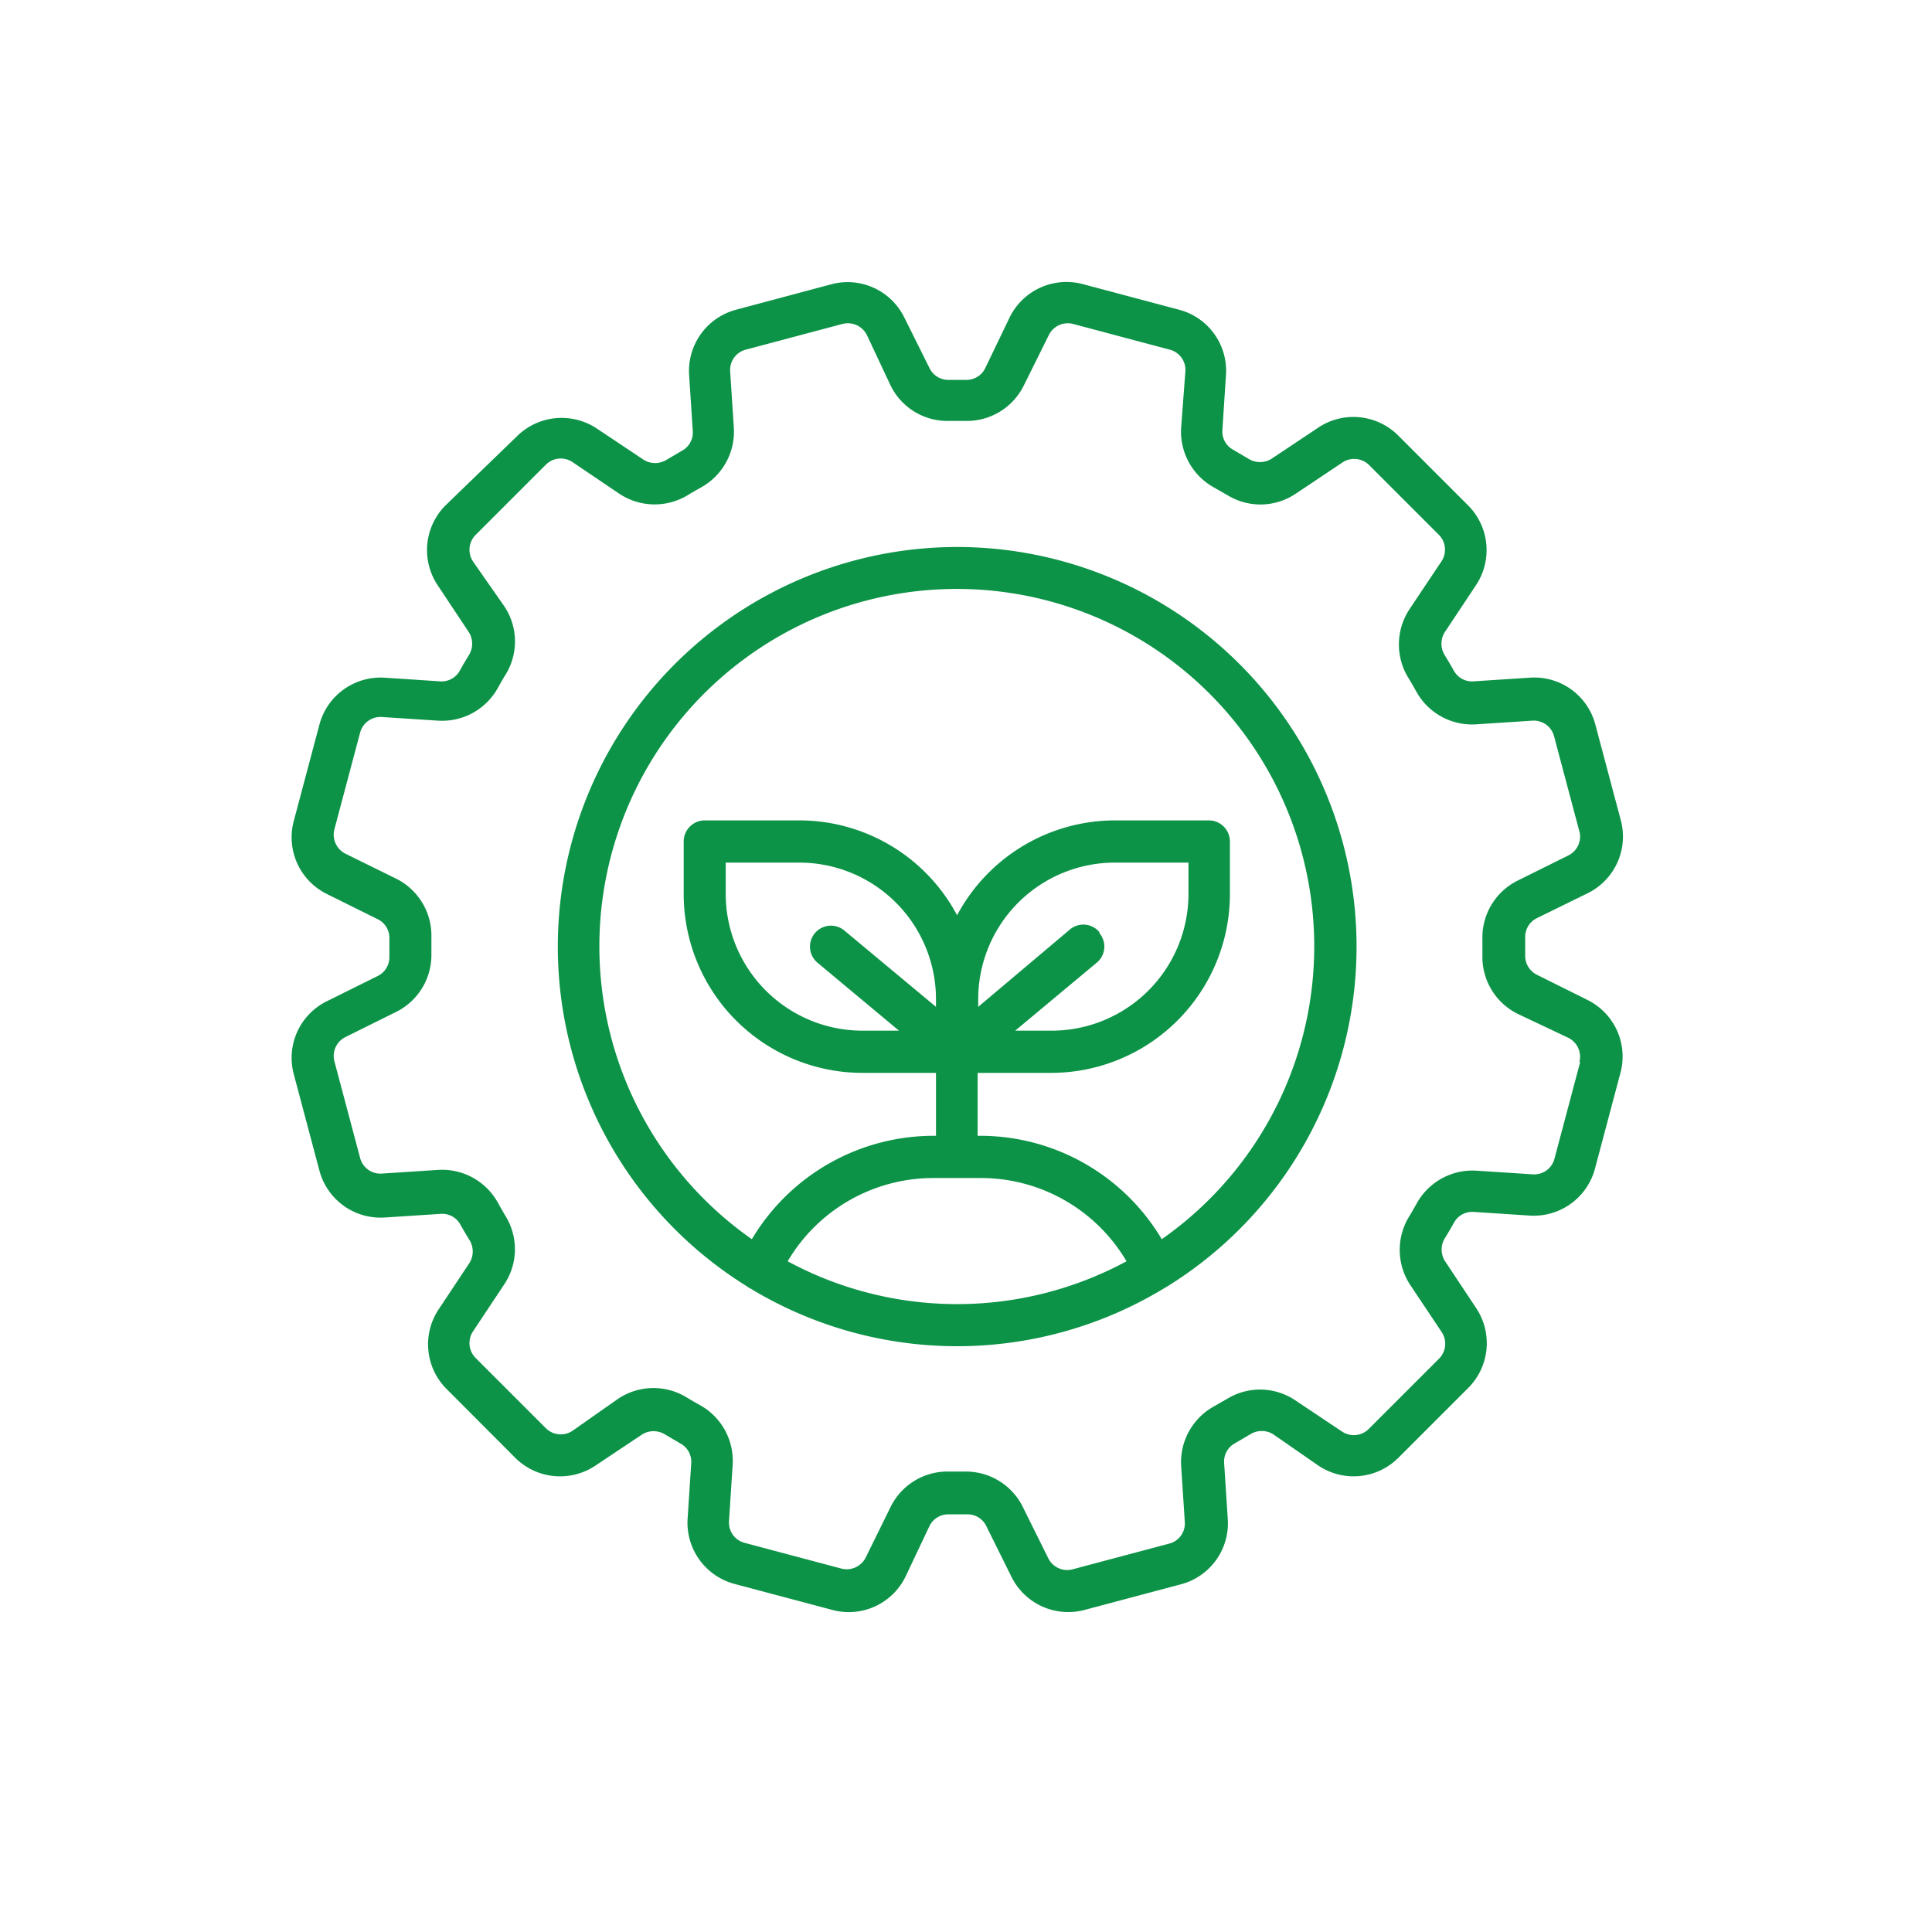
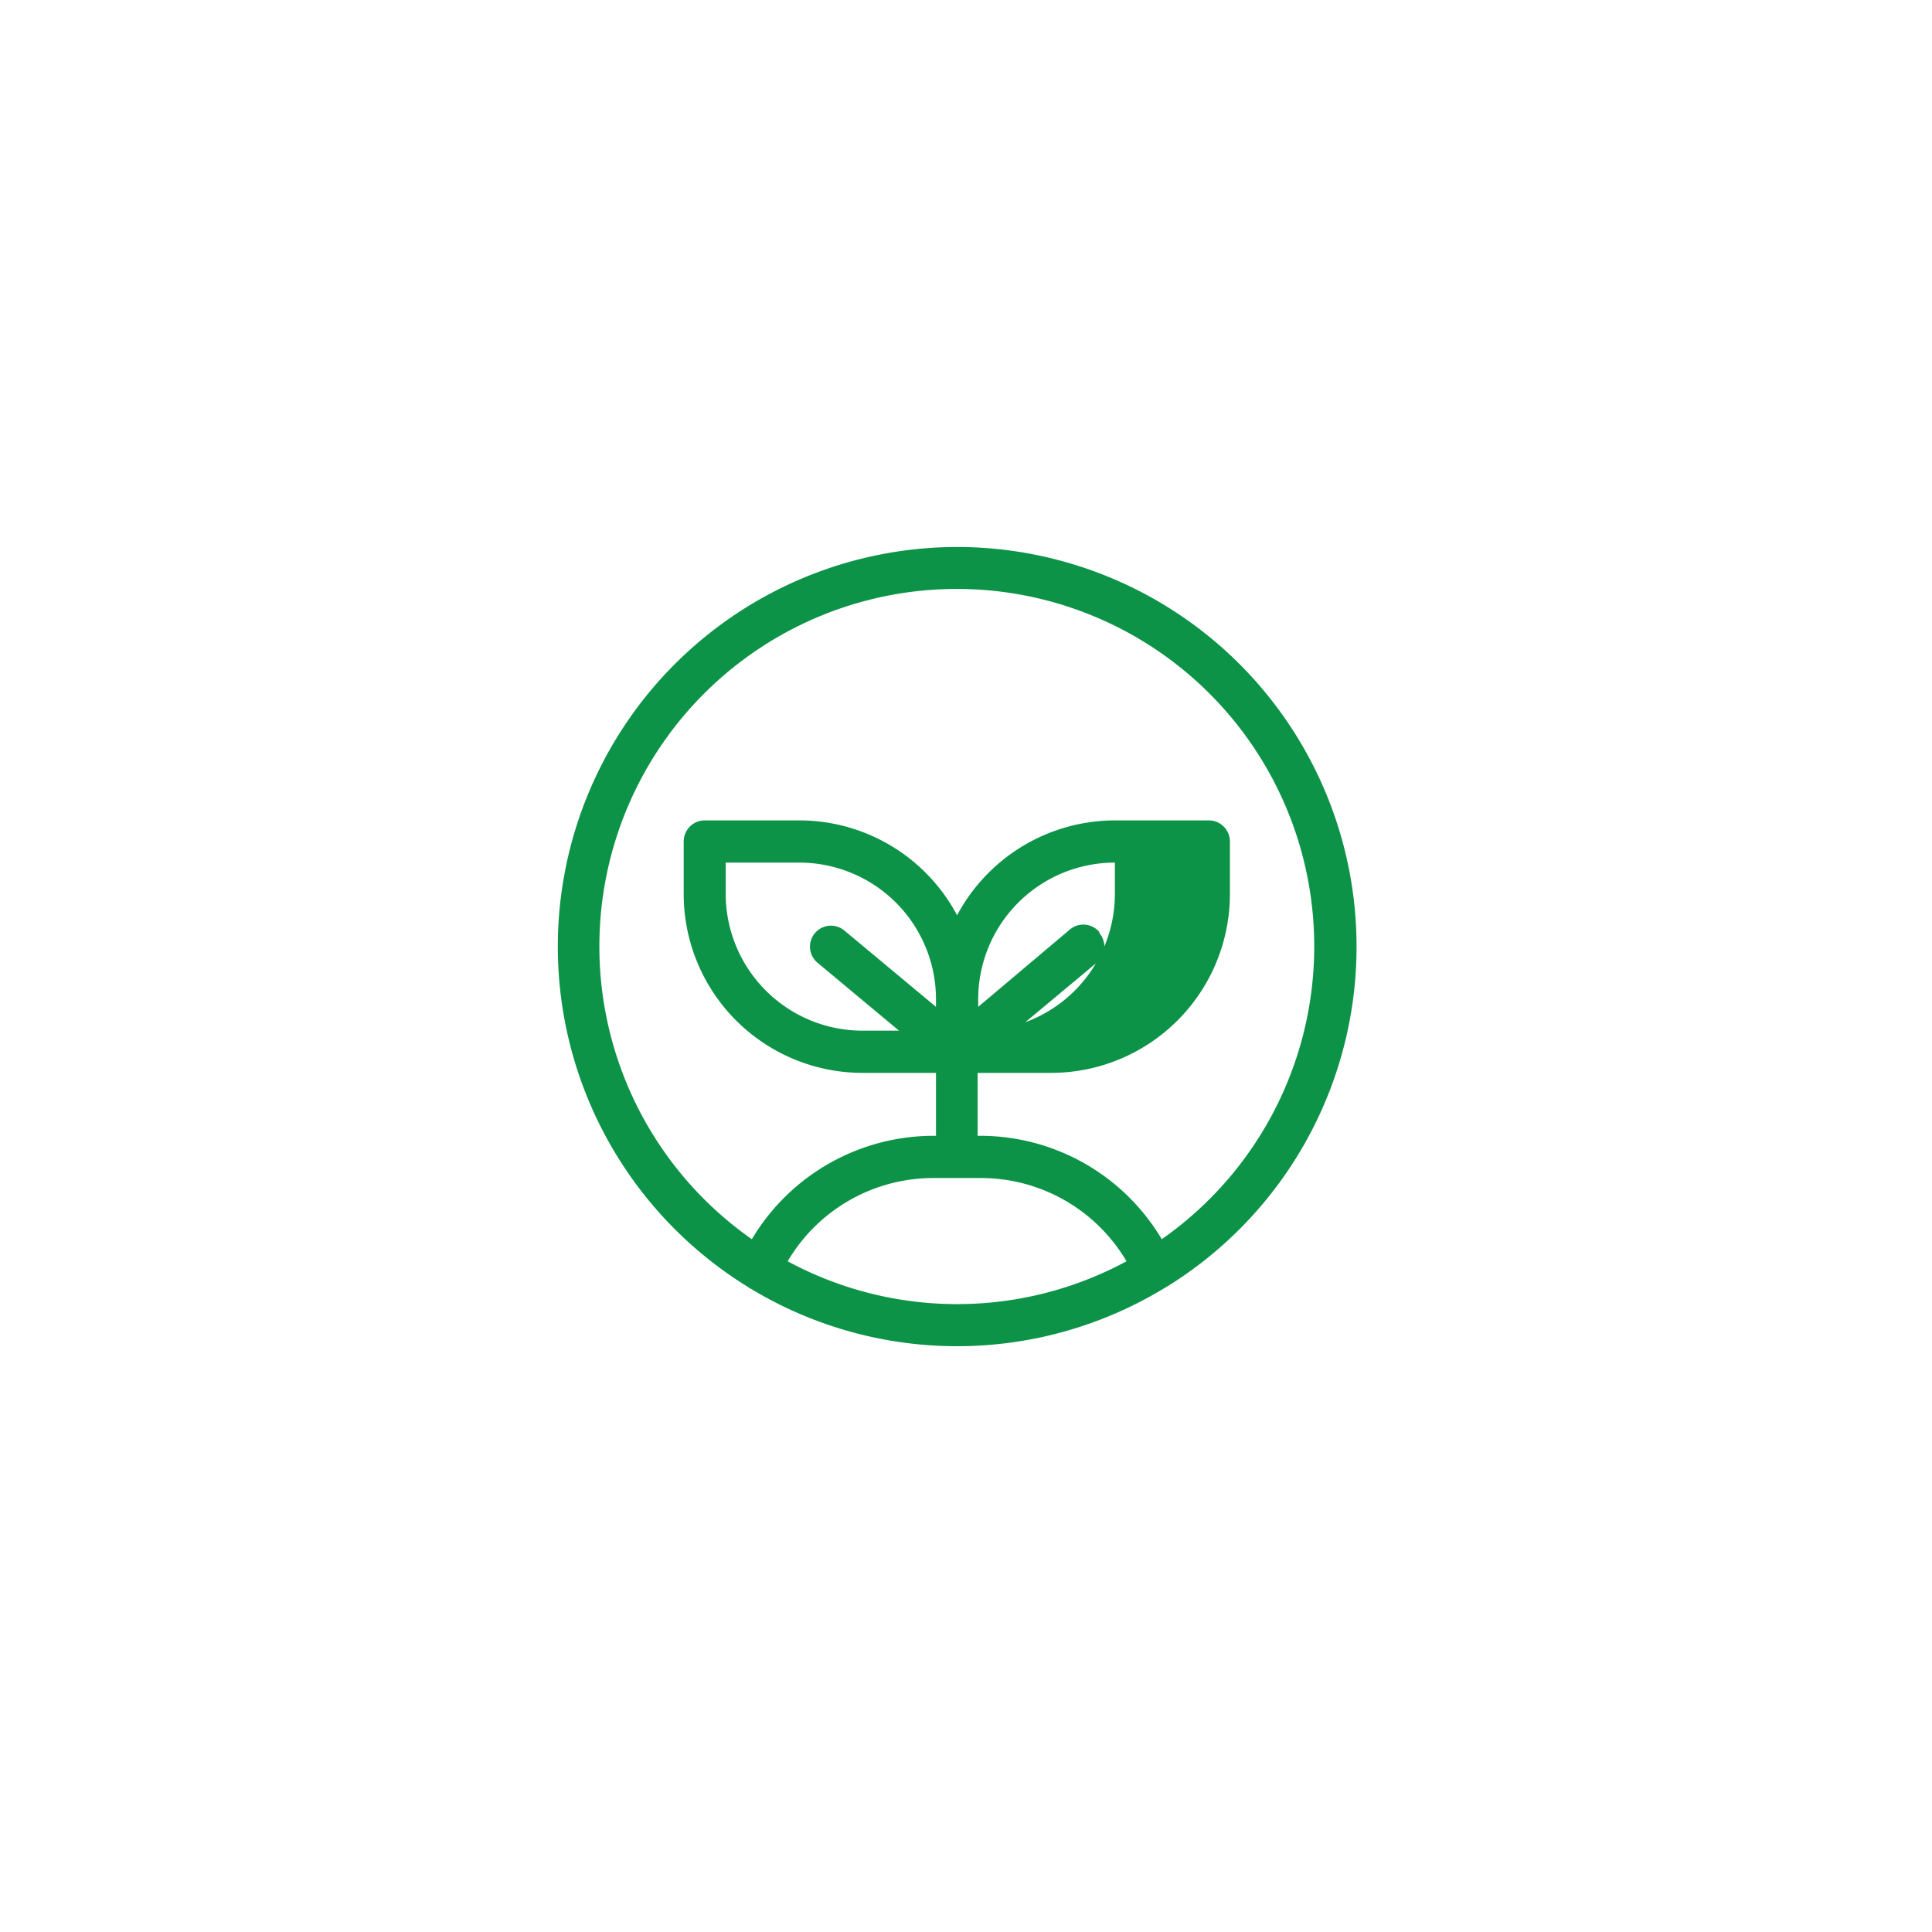
<svg xmlns="http://www.w3.org/2000/svg" id="Layer_1" data-name="Layer 1" width="35.2mm" height="35.2mm" viewBox="0 0 99.78 99.78">
  <defs>
    <style>.cls-1{fill:#0c9347;}</style>
  </defs>
  <title>insee-about-us-icon</title>
-   <path class="cls-1" d="M49.43,28.25A20.64,20.64,0,0,0,38.57,66.43a1.07,1.07,0,0,0,.21.13,20.6,20.6,0,0,0,21.3,0l.22-.13A20.64,20.64,0,0,0,49.43,28.25ZM40.68,65.14a8.73,8.73,0,0,1,7.52-4.3h2.46a8.73,8.73,0,0,1,7.52,4.3,18.41,18.41,0,0,1-17.5,0Zm16.1-17a1.08,1.08,0,0,0-1.53-.13L50.52,52v-.39a7.06,7.06,0,0,1,7.06-7.06h3.8v1.62a7.07,7.07,0,0,1-7.06,7.06H52.43l4.21-3.51a1.08,1.08,0,0,0,.14-1.53ZM48.34,52l-4.73-3.94a1.08,1.08,0,1,0-1.39,1.66l4.21,3.51H44.54a7.07,7.07,0,0,1-7.06-7.06V44.55h3.81a7.06,7.06,0,0,1,7.05,7.06V52ZM60,64a10.91,10.91,0,0,0-9.51-5.34V55.41h3.8a9.24,9.24,0,0,0,9.23-9.24V43.46a1.09,1.09,0,0,0-1.09-1.09H57.58a9.25,9.25,0,0,0-8.15,4.9,9.23,9.23,0,0,0-8.14-4.9H36.4a1.09,1.09,0,0,0-1.09,1.09v2.71a9.24,9.24,0,0,0,9.23,9.24h3.8v3.25A10.93,10.93,0,0,0,38.83,64,18.46,18.46,0,1,1,60,64Z" />
-   <path class="cls-1" d="M82,51.65l-2.61-1.3a1.09,1.09,0,0,1-.62-1c0-.3,0-.63,0-.94a1.08,1.08,0,0,1,.62-1L82,46.13a3.26,3.26,0,0,0,1.71-3.76l-1.33-5A3.26,3.26,0,0,0,79,35l-2.92.19a1.07,1.07,0,0,1-1-.56c-.15-.27-.31-.54-.47-.8a1.12,1.12,0,0,1,0-1.17l1.62-2.44a3.27,3.27,0,0,0-.4-4.11l-3.63-3.63a3.27,3.27,0,0,0-4.11-.4L65.66,23.7a1.12,1.12,0,0,1-1.17,0l-.8-.47a1.07,1.07,0,0,1-.56-1l.19-2.92A3.26,3.26,0,0,0,60.91,16l-5-1.33a3.27,3.27,0,0,0-3.76,1.71L50.89,19a1.08,1.08,0,0,1-1,.62c-.31,0-.63,0-.94,0A1.08,1.08,0,0,1,48,19l-1.3-2.61a3.26,3.26,0,0,0-3.76-1.71L38,16a3.27,3.27,0,0,0-2.41,3.36l.19,2.92a1.07,1.07,0,0,1-.56,1l-.8.47a1.12,1.12,0,0,1-1.17,0l-2.43-1.62a3.28,3.28,0,0,0-4.12.4L23,26.11a3.27,3.27,0,0,0-.4,4.11l1.62,2.44a1.12,1.12,0,0,1,0,1.17c-.16.26-.32.53-.47.8a1.07,1.07,0,0,1-1,.56L19.86,35a3.27,3.27,0,0,0-3.36,2.41l-1.33,5a3.26,3.26,0,0,0,1.71,3.76l2.62,1.3a1.07,1.07,0,0,1,.61,1v.94a1.08,1.08,0,0,1-.61,1l-2.62,1.3a3.26,3.26,0,0,0-1.71,3.76l1.33,5a3.27,3.27,0,0,0,3.36,2.41l2.92-.19a1.07,1.07,0,0,1,1,.56c.15.27.31.54.47.8a1.12,1.12,0,0,1,0,1.17l-1.62,2.44A3.26,3.26,0,0,0,23,71.67l3.62,3.63a3.28,3.28,0,0,0,4.12.4l2.43-1.62a1.12,1.12,0,0,1,1.17,0l.8.47a1.07,1.07,0,0,1,.56,1l-.19,2.92A3.27,3.27,0,0,0,38,81.82l5,1.33a3.26,3.26,0,0,0,3.76-1.71L48,78.82a1.08,1.08,0,0,1,1-.61c.31,0,.63,0,.94,0a1.07,1.07,0,0,1,1,.61l1.3,2.62A3.27,3.27,0,0,0,56,83.15l5-1.33a3.26,3.26,0,0,0,2.41-3.36l-.19-2.92a1.07,1.07,0,0,1,.56-1l.8-.47a1.12,1.12,0,0,1,1.17,0L68.1,75.7a3.27,3.27,0,0,0,4.11-.4l3.63-3.63a3.27,3.27,0,0,0,.4-4.11l-1.62-2.44a1.12,1.12,0,0,1,0-1.17c.16-.26.32-.53.47-.8a1.07,1.07,0,0,1,1-.56l2.92.19a3.27,3.27,0,0,0,3.36-2.41l1.33-5A3.26,3.26,0,0,0,82,51.65Zm-.39,3.2-1.33,5a1.08,1.08,0,0,1-1.12.8l-2.92-.19a3.29,3.29,0,0,0-3.06,1.67c-.14.25-.28.5-.43.74a3.3,3.3,0,0,0,.08,3.49l1.63,2.44a1.09,1.09,0,0,1-.14,1.37l-3.63,3.63a1.09,1.09,0,0,1-1.37.14l-2.44-1.63a3.26,3.26,0,0,0-3.48-.08l-.75.43A3.29,3.29,0,0,0,61,75.68l.19,2.92a1.07,1.07,0,0,1-.8,1.12l-5,1.33a1.09,1.09,0,0,1-1.25-.57l-1.3-2.62A3.28,3.28,0,0,0,49.92,76H49a3.27,3.27,0,0,0-3,1.82l-1.29,2.62a1.1,1.1,0,0,1-1.26.57l-5-1.33a1.08,1.08,0,0,1-.8-1.12l.19-2.92a3.29,3.29,0,0,0-1.67-3.06c-.25-.14-.5-.28-.74-.43a3.28,3.28,0,0,0-3.49.08L29.56,73.9a1.09,1.09,0,0,1-1.37-.14l-3.63-3.63a1.09,1.09,0,0,1-.13-1.37l1.62-2.44a3.26,3.26,0,0,0,.08-3.48c-.15-.25-.29-.5-.43-.75a3.29,3.29,0,0,0-3.06-1.67l-2.92.19a1.08,1.08,0,0,1-1.12-.8l-1.33-5a1.09,1.09,0,0,1,.57-1.25l2.62-1.3a3.28,3.28,0,0,0,1.82-3v-.88a3.28,3.28,0,0,0-1.82-3l-2.62-1.29a1.1,1.1,0,0,1-.57-1.26l1.33-5a1.09,1.09,0,0,1,1.12-.8l2.92.19a3.29,3.29,0,0,0,3.06-1.67c.14-.25.28-.5.43-.74a3.26,3.26,0,0,0-.08-3.49L24.43,29a1.09,1.09,0,0,1,.13-1.37L28.19,24a1.09,1.09,0,0,1,1.37-.14L32,25.51a3.3,3.3,0,0,0,3.49.08c.24-.15.49-.29.74-.43A3.29,3.29,0,0,0,37.9,22.1l-.19-2.92a1.08,1.08,0,0,1,.8-1.12l5-1.33a1.1,1.1,0,0,1,1.26.57L46,19.92a3.27,3.27,0,0,0,3,1.82h.87a3.28,3.28,0,0,0,3-1.82l1.3-2.62a1.09,1.09,0,0,1,1.25-.57l5,1.33a1.08,1.08,0,0,1,.8,1.12L61,22.1a3.29,3.29,0,0,0,1.67,3.06l.75.43a3.26,3.26,0,0,0,3.48-.08l2.44-1.63a1.09,1.09,0,0,1,1.37.14l3.63,3.63A1.09,1.09,0,0,1,74.44,29l-1.63,2.44A3.3,3.3,0,0,0,72.73,35c.15.24.29.49.43.74a3.29,3.29,0,0,0,3.06,1.67l2.92-.19a1.08,1.08,0,0,1,1.12.8l1.33,5A1.09,1.09,0,0,1,81,44.18l-2.62,1.3a3.28,3.28,0,0,0-1.82,3v.88a3.28,3.28,0,0,0,1.82,3L81,53.6a1.09,1.09,0,0,1,.57,1.25Z" />
+   <path class="cls-1" d="M49.43,28.25A20.64,20.64,0,0,0,38.57,66.43a1.07,1.07,0,0,0,.21.13,20.6,20.6,0,0,0,21.3,0l.22-.13A20.64,20.64,0,0,0,49.43,28.25ZM40.68,65.14a8.73,8.73,0,0,1,7.52-4.3h2.46a8.73,8.73,0,0,1,7.52,4.3,18.41,18.41,0,0,1-17.5,0Zm16.1-17a1.08,1.08,0,0,0-1.53-.13L50.52,52v-.39a7.06,7.06,0,0,1,7.06-7.06v1.62a7.07,7.07,0,0,1-7.06,7.06H52.43l4.21-3.51a1.08,1.08,0,0,0,.14-1.53ZM48.34,52l-4.73-3.94a1.08,1.08,0,1,0-1.39,1.66l4.21,3.51H44.54a7.07,7.07,0,0,1-7.06-7.06V44.55h3.81a7.06,7.06,0,0,1,7.05,7.06V52ZM60,64a10.91,10.91,0,0,0-9.51-5.34V55.41h3.8a9.24,9.24,0,0,0,9.23-9.24V43.46a1.09,1.09,0,0,0-1.09-1.09H57.58a9.25,9.25,0,0,0-8.15,4.9,9.23,9.23,0,0,0-8.14-4.9H36.4a1.09,1.09,0,0,0-1.09,1.09v2.71a9.24,9.24,0,0,0,9.23,9.24h3.8v3.25A10.93,10.93,0,0,0,38.83,64,18.46,18.46,0,1,1,60,64Z" />
</svg>